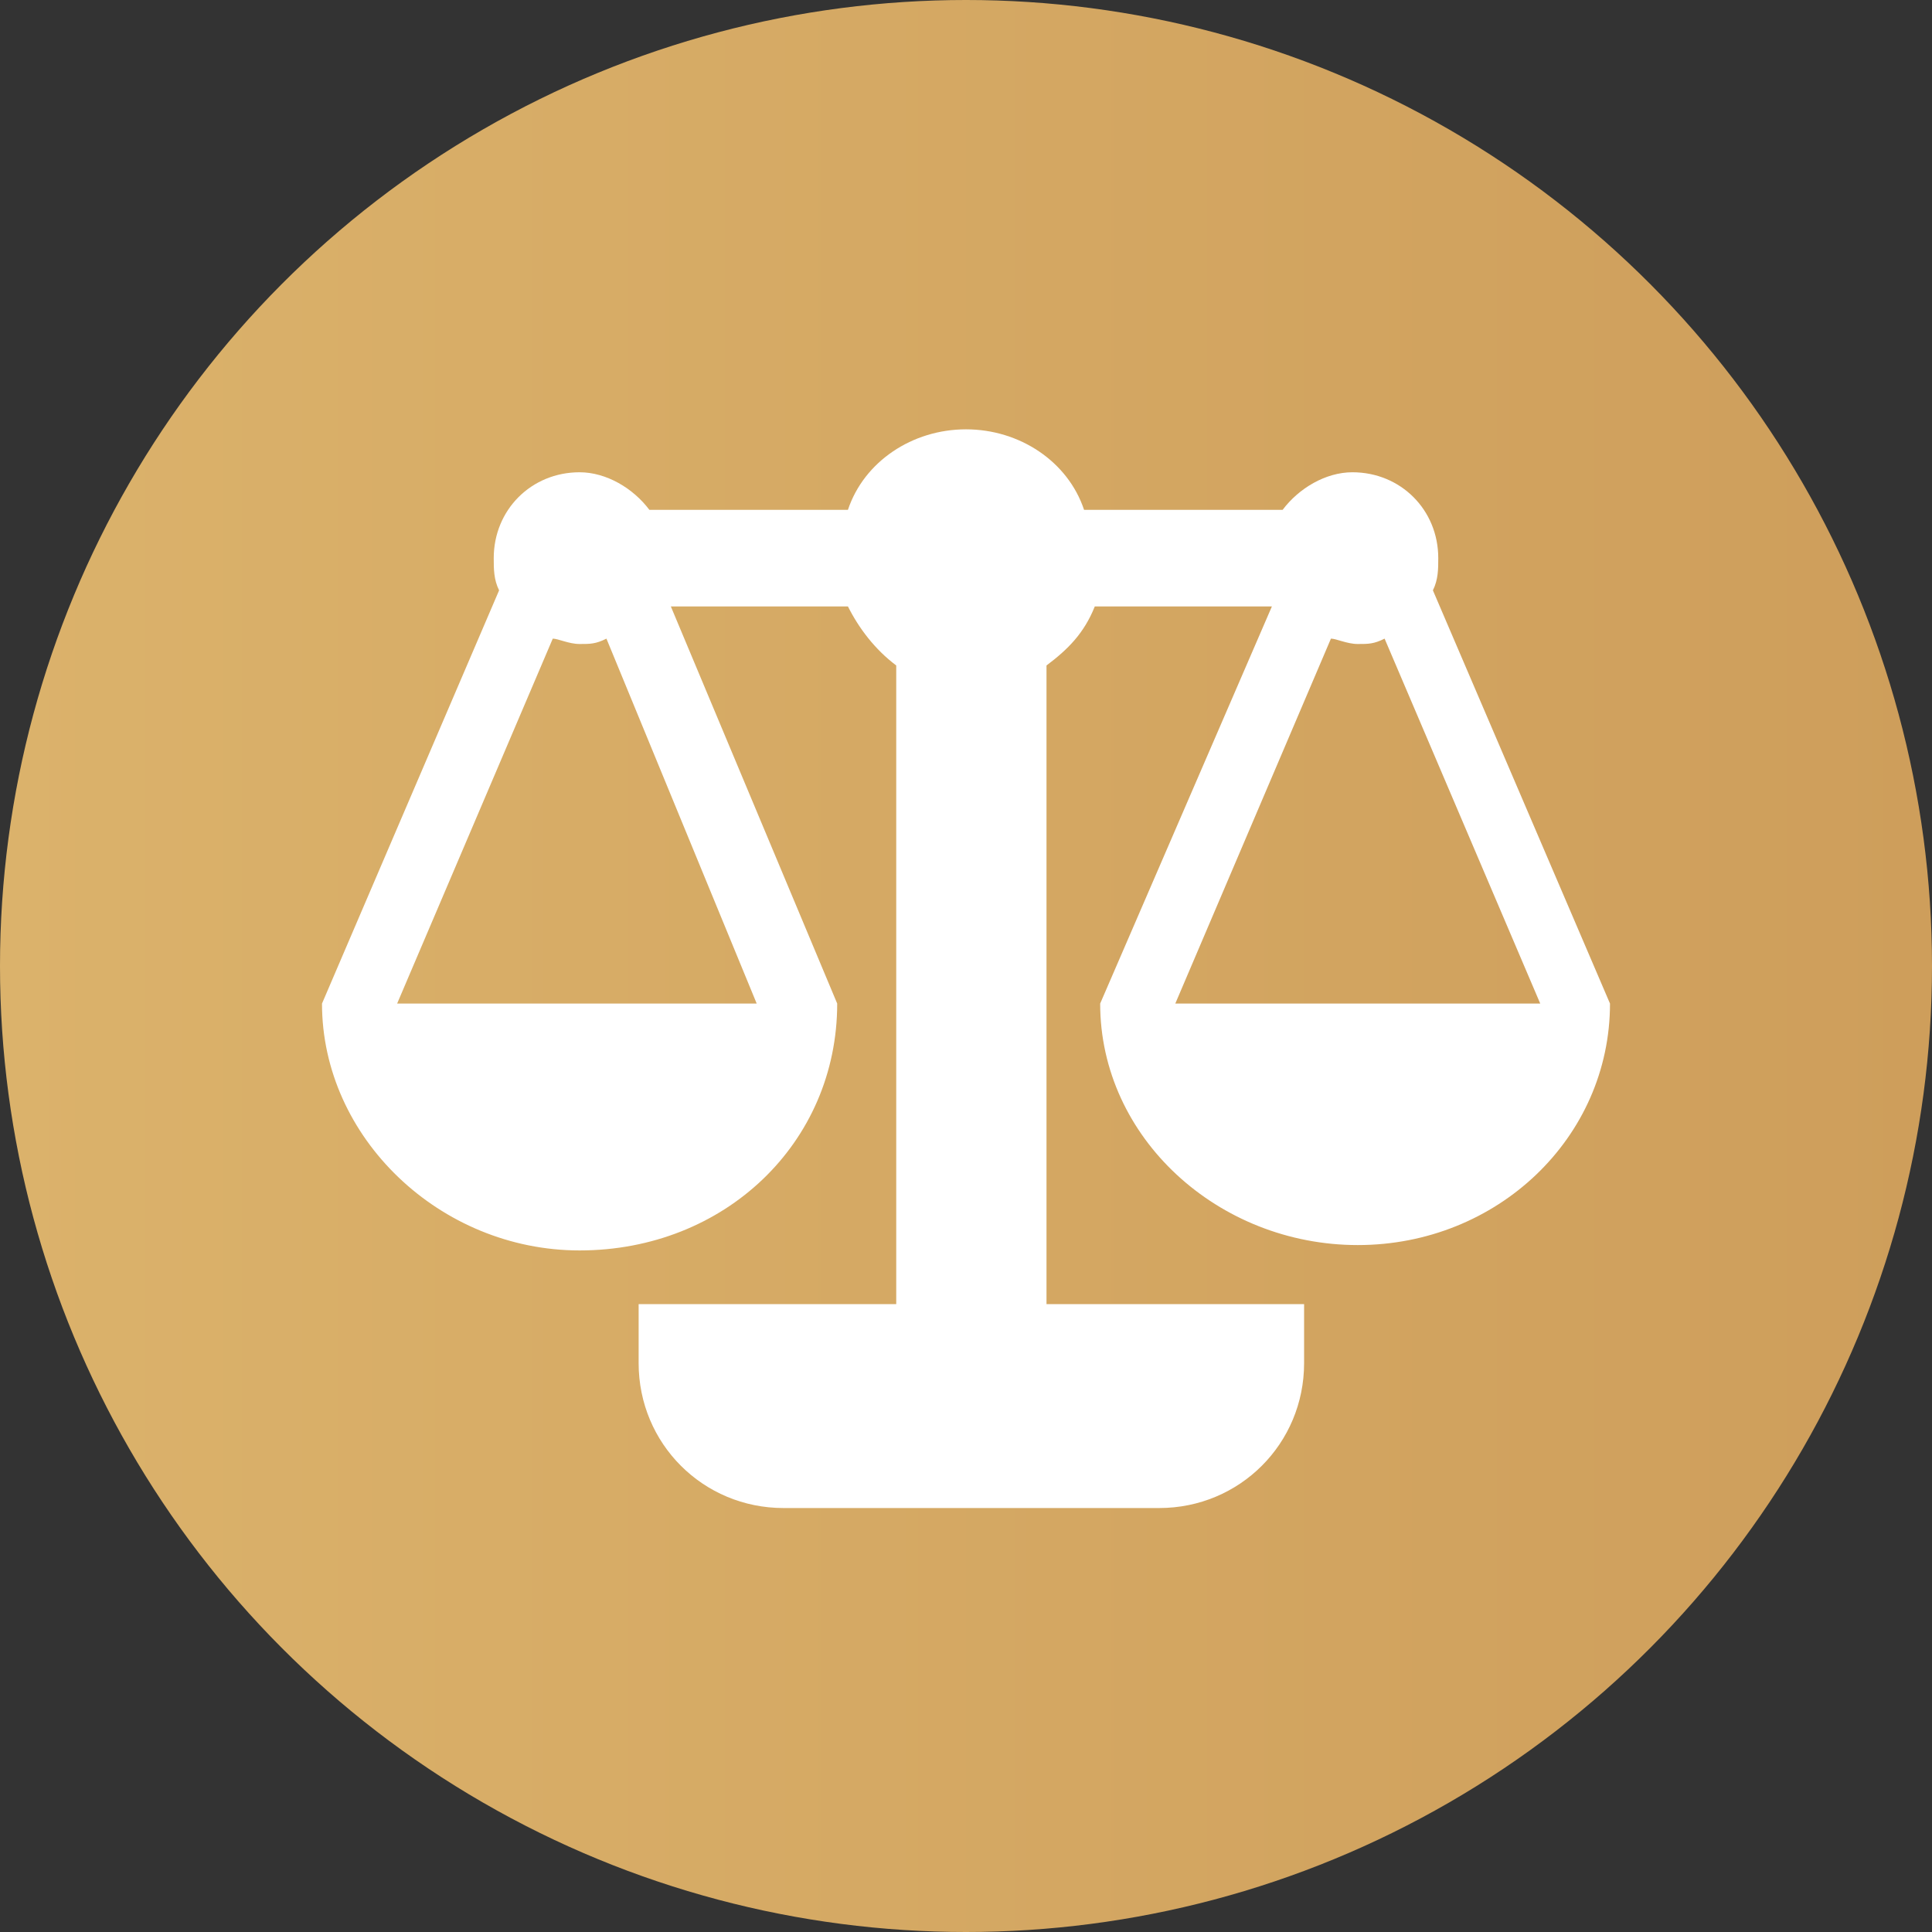
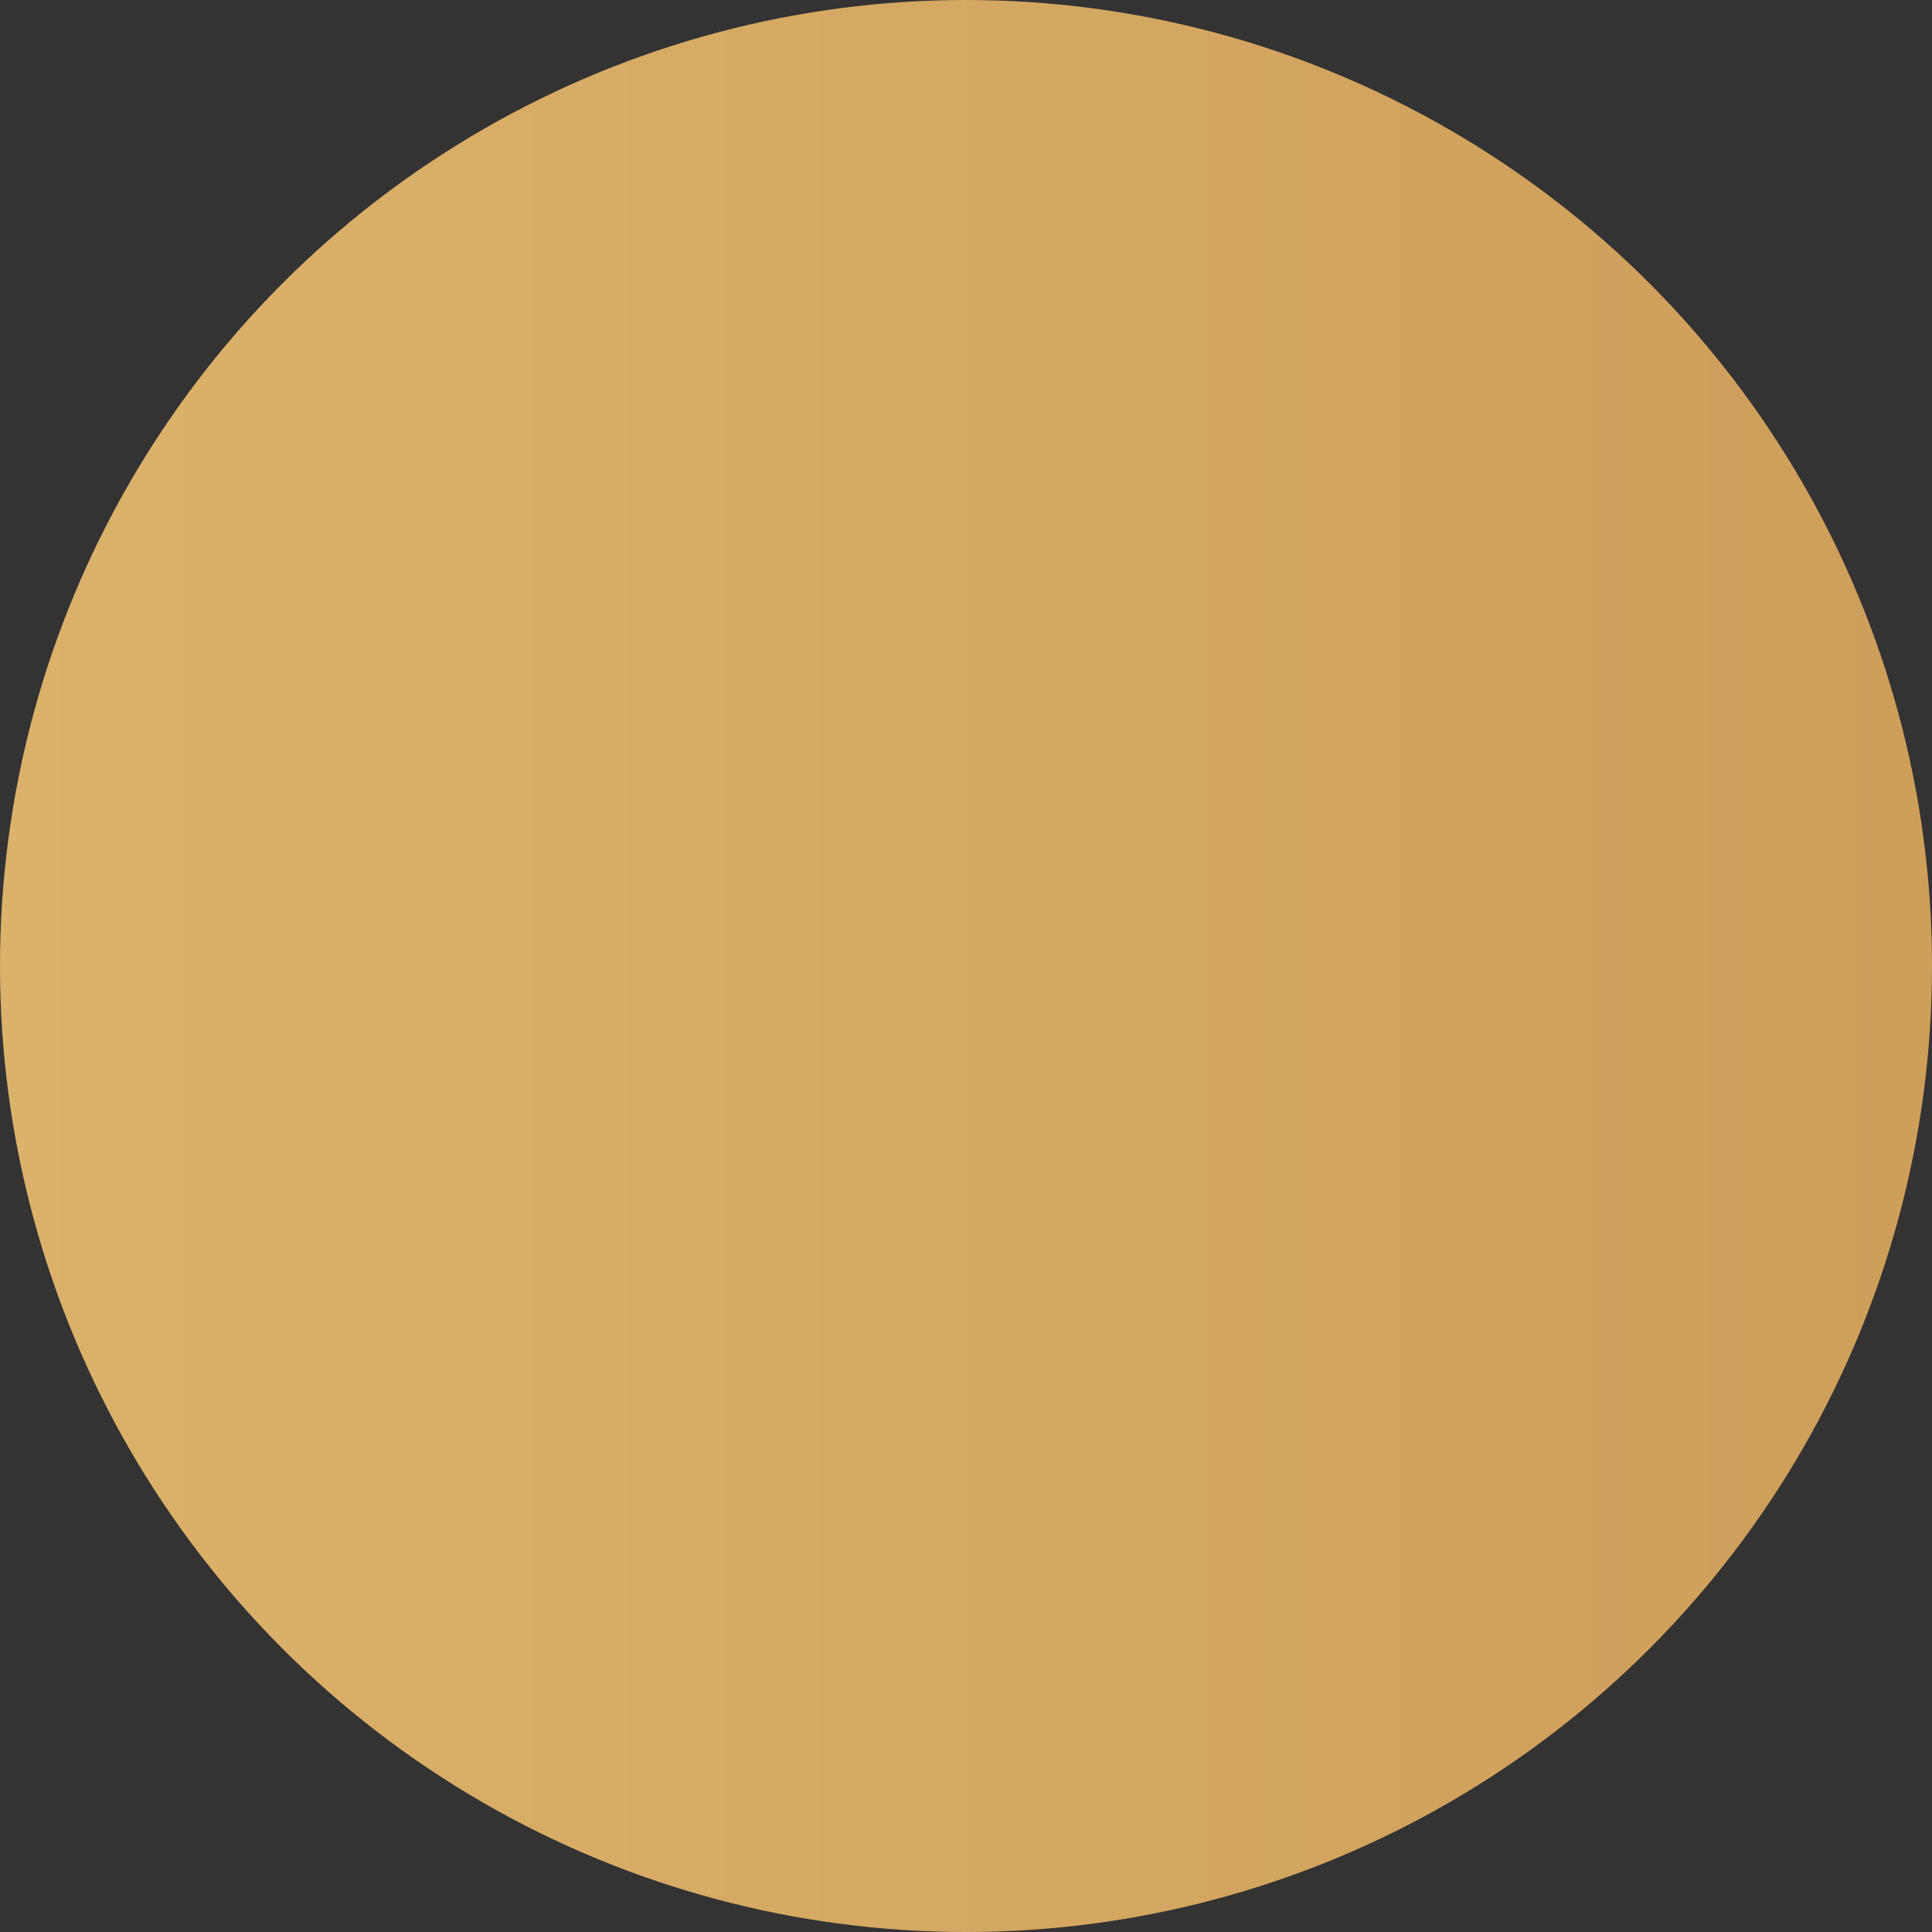
<svg xmlns="http://www.w3.org/2000/svg" version="1.1" id="Layer_1" x="0px" y="0px" viewBox="0 0 36 36" style="enable-background:new 0 0 36 36;" xml:space="preserve">
  <rect x="0" y="0" width="36" height="36" fill="#333333" stroke="none" />
  <style type="text/css">
	.st0{fill:url(#SVGID_1_);}
	.st1{fill:#FFFFFF;}
</style>
  <linearGradient id="SVGID_1_" gradientUnits="userSpaceOnUse" x1="0" y1="18" x2="36" y2="18">
    <stop offset="0" style="stop-color:#DBB26B" />
    <stop offset="1" style="stop-color:#CE9E5B" />
  </linearGradient>
  <circle class="st0" cx="18" cy="18" r="18" />
  <g>
    <g>
-       <path class="st1" d="M30,18.7l-3.3-7.7c0.1-0.2,0.1-0.4,0.1-0.6c0-0.9-0.7-1.6-1.6-1.6c-0.5,0-1,0.3-1.3,0.7h-3.7    C19.9,8.6,19,8,18,8c-1,0-1.9,0.6-2.2,1.5h-3.7c-0.3-0.4-0.8-0.7-1.3-0.7c-0.9,0-1.6,0.7-1.6,1.6c0,0.2,0,0.4,0.1,0.6L6,18.7h0    c0,2.5,2.2,4.6,4.8,4.6c2.7,0,4.8-2,4.8-4.6h0l-3.1-7.4h3.3c0.2,0.4,0.5,0.8,0.9,1.1v11.9h-4.8v1.1c0,1.5,1.2,2.7,2.7,2.7h7    c1.5,0,2.7-1.2,2.7-2.7v-1.1h-4.8V12.4c0.4-0.3,0.7-0.6,0.9-1.1h3.3l-3.2,7.4h0v0l0,0l0,0c0,2.5,2.2,4.5,4.8,4.5    C27.9,23.2,30,21.2,30,18.7C30,18.7,30,18.7,30,18.7z M14.1,18.7H7.4l2.9-6.8c0.1,0,0.3,0.1,0.5,0.1s0.3,0,0.5-0.1L14.1,18.7z     M21.9,18.7l2.9-6.8c0.1,0,0.3,0.1,0.5,0.1c0.2,0,0.3,0,0.5-0.1l2.9,6.8H21.9z" />
-     </g>
+       </g>
  </g>
</svg>